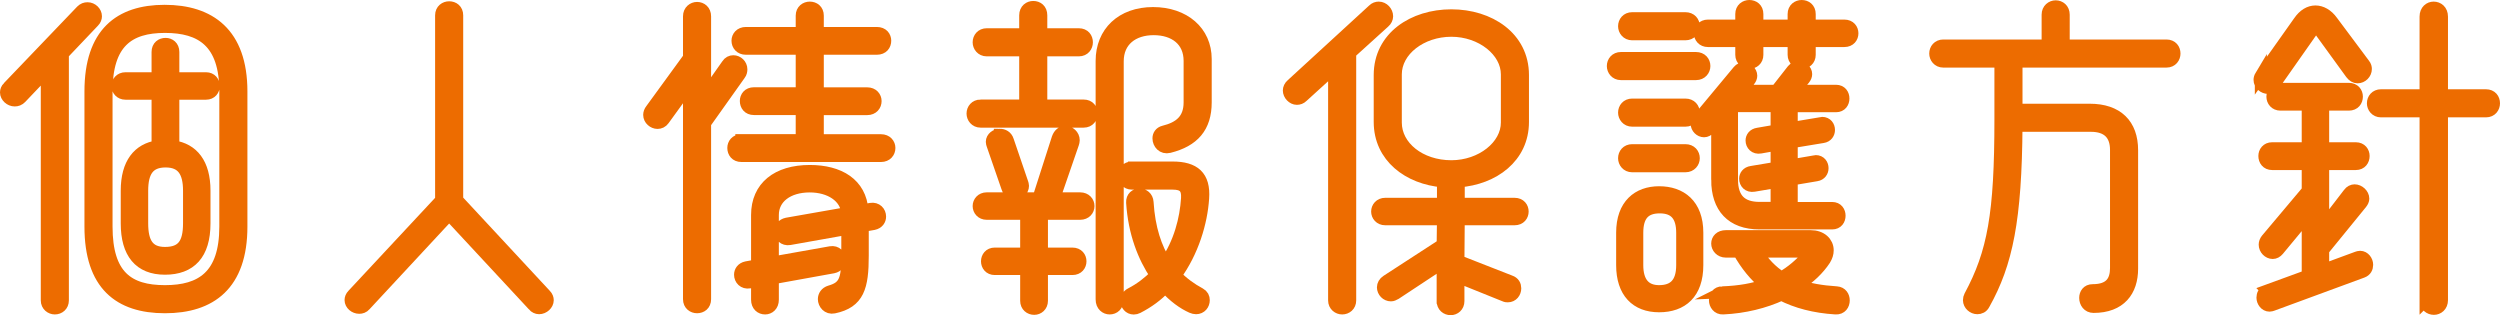
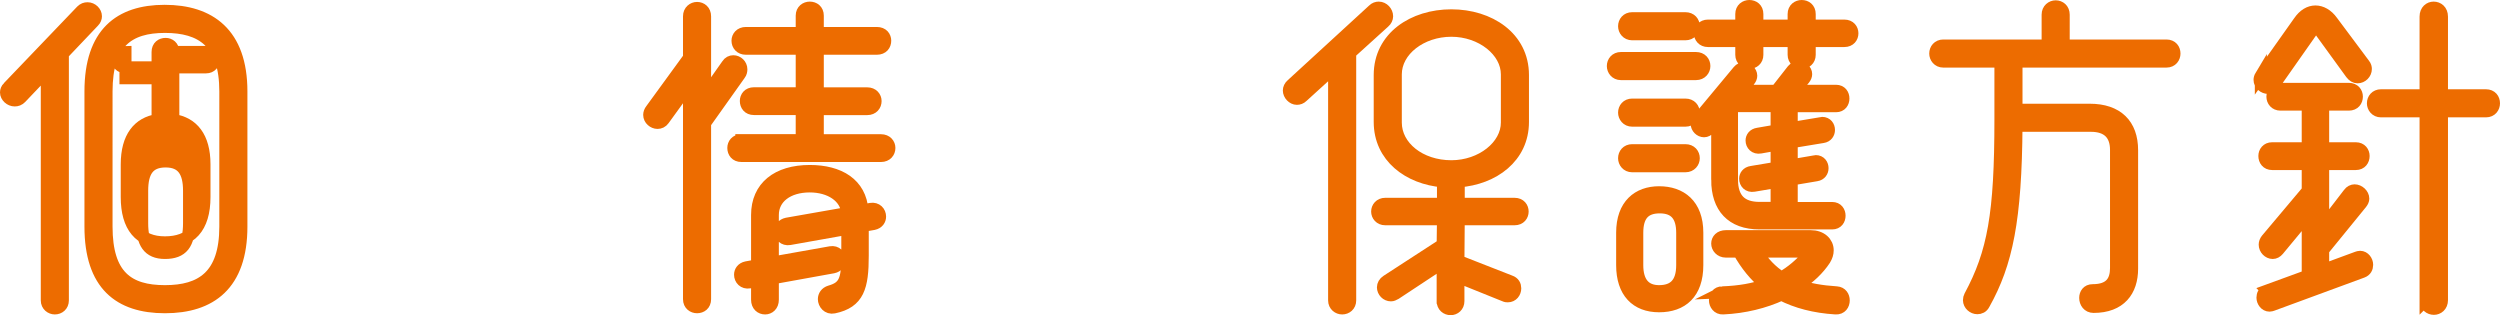
<svg xmlns="http://www.w3.org/2000/svg" id="_图层_2" data-name="图层 2" viewBox="0 0 311.42 39.25">
  <defs>
    <style>
      .cls-1 {
        fill: #ed6c00;
        stroke: #ed6c00;
        stroke-miterlimit: 10;
        stroke-width: 1.5px;
      }
    </style>
  </defs>
  <g id="_デザイン" data-name="デザイン">
    <g>
-       <path class="cls-1" d="M1.03,10.87L10.15,1.35c.24-.24,.48-.32,.76-.32,.56,0,1.04,.48,1.04,1,0,.2-.08,.44-.28,.64l-3.84,4.04v30.71c0,.64-.48,1-1,1-.48,0-1-.36-1-1V8.79l-3.24,3.4c-.24,.24-.48,.32-.76,.32-.56,0-1.08-.48-1.08-1,0-.2,.08-.44,.28-.64ZM11.27,28.23V11.39c0-7.24,3.64-10.04,9.24-10.04s9.56,2.8,9.56,10.04V28.23c0,7.24-3.84,10.04-9.52,10.04s-9.28-2.8-9.28-10.04Zm9.28,8.04c4.52,0,7.52-1.88,7.52-8.04V11.39c0-6.16-3-8.04-7.52-8.04s-7.28,1.92-7.28,8.04V28.23c0,6.16,2.72,8.04,7.28,8.04ZM15.63,9.75h4v-3.28c0-.68,.48-1,1-1,.48,0,.96,.32,.96,1v3.28h4.08c.64,0,.96,.48,.96,.96s-.32,.96-.96,.96h-4.08v6.56c2.4,.36,3.88,2.12,3.88,5.52v4.08c0,3.84-1.76,5.64-4.92,5.64s-4.76-1.96-4.76-5.64v-4.08c0-3.4,1.48-5.16,3.84-5.52v-6.56h-4c-.64,0-1-.48-1-.96s.36-.96,1-.96Zm4.92,21.76c2.16,0,3-1.12,3-3.68v-4.08c0-2.32-.8-3.64-2.92-3.64s-2.92,1.28-2.92,3.64v4.08c0,2.4,.76,3.68,2.84,3.68Z" />
-       <path class="cls-1" d="M66.43,38.02l-10.48-11.28-10.48,11.28c-.2,.24-.48,.32-.72,.32-.56,0-1.08-.44-1.08-.96,0-.2,.08-.44,.28-.64l11-11.8V1.91c0-.68,.52-1,1-1,.52,0,1,.32,1,1V24.91l11,11.84c.2,.2,.28,.44,.28,.64,0,.52-.52,1-1.08,1-.24,0-.52-.12-.72-.36Z" />
+       <path class="cls-1" d="M1.03,10.87L10.15,1.35c.24-.24,.48-.32,.76-.32,.56,0,1.04,.48,1.04,1,0,.2-.08,.44-.28,.64l-3.84,4.04v30.71c0,.64-.48,1-1,1-.48,0-1-.36-1-1V8.79l-3.24,3.4c-.24,.24-.48,.32-.76,.32-.56,0-1.08-.48-1.08-1,0-.2,.08-.44,.28-.64ZM11.27,28.23V11.39c0-7.24,3.64-10.04,9.24-10.04s9.56,2.8,9.56,10.04V28.23c0,7.24-3.84,10.04-9.52,10.04s-9.28-2.8-9.28-10.04Zm9.28,8.04c4.52,0,7.52-1.88,7.52-8.04V11.39c0-6.16-3-8.04-7.52-8.04s-7.28,1.92-7.28,8.04V28.23c0,6.16,2.72,8.04,7.28,8.04ZM15.63,9.75h4v-3.28c0-.68,.48-1,1-1,.48,0,.96,.32,.96,1h4.08c.64,0,.96,.48,.96,.96s-.32,.96-.96,.96h-4.08v6.56c2.4,.36,3.88,2.12,3.88,5.52v4.08c0,3.84-1.76,5.64-4.92,5.64s-4.76-1.96-4.76-5.64v-4.08c0-3.4,1.48-5.16,3.84-5.52v-6.56h-4c-.64,0-1-.48-1-.96s.36-.96,1-.96Zm4.92,21.76c2.16,0,3-1.12,3-3.68v-4.08c0-2.32-.8-3.64-2.92-3.64s-2.92,1.28-2.92,3.64v4.08c0,2.4,.76,3.68,2.84,3.68Z" />
      <path class="cls-1" d="M85.83,37.26V10.55l-3.16,4.36c-.2,.28-.48,.4-.76,.4-.52,0-1.04-.44-1.04-1,0-.2,.08-.44,.24-.64l4.72-6.48V2.03c0-.68,.52-1.04,1-1.04,.52,0,1,.36,1,1.04V11.99l2.76-3.92c.2-.32,.48-.44,.76-.44,.52,0,1,.44,1,1,0,.2-.04,.44-.2,.64l-4.32,6.08v21.92c0,.68-.48,1-1,1-.48,0-1-.32-1-1Zm6.52-19.8h7.52v-3.88h-5.96c-.68,0-1-.48-1-1,0-.48,.32-.96,1-.96h5.96V6.07h-6.96c-.68,0-1.04-.48-1.04-1,0-.48,.36-.96,1.04-.96h6.96V1.95c0-.68,.52-1,1-1,.52,0,1,.32,1,1v2.16h7.36c.72,0,1.04,.48,1.04,.96,0,.52-.32,1-1.04,1h-7.36v5.56h6.16c.68,0,1.04,.48,1.04,.96,0,.52-.36,1-1.04,1h-6.16v3.88h7.88c.68,0,1.04,.48,1.04,.96,0,.52-.36,1-1.04,1h-17.4c-.68,0-1-.48-1-1,0-.48,.32-.96,1-.96Zm.64,15.84l1.32-.24v-6.28c0-3.48,2.52-5.48,6.56-5.48,3.68,0,6.32,1.6,6.56,4.92l1.04-.2c.72-.12,1.16,.4,1.16,.96,0,.4-.24,.8-.8,.92l-1.36,.24v3.72c0,3.88-.52,5.8-3.6,6.44-.76,.16-1.24-.48-1.24-1.04,0-.4,.24-.8,.76-.96,1.84-.52,2.16-1.44,2.16-4.44v-3.36l-7.2,1.28c-.72,.12-1.16-.4-1.16-.96,0-.44,.28-.84,.84-.96l7.52-1.32c-.16-2.04-2.16-3.32-4.68-3.32-2.72,0-4.6,1.4-4.6,3.56v5.92l7.2-1.28c.72-.12,1.12,.4,1.12,.92,0,.44-.24,.84-.8,.96l-7.52,1.36v2.68c0,.72-.48,1.08-.96,1.08-.52,0-1-.36-1-1.08v-2.32l-.96,.16c-.72,.12-1.16-.4-1.16-.96,0-.4,.24-.8,.8-.92Z" />
-       <path class="cls-1" d="M122.15,13.15h5.56V6.27h-4.8c-.64,0-1-.52-1-1,0-.52,.36-1,1-1h4.8V1.91c0-.72,.52-1.04,1-1.04,.52,0,1,.32,1,1.04v2.36h4.68c.68,0,1,.48,1,1,0,.48-.32,1-1,1h-4.68v6.88h5.28c.68,0,1,.48,1,1,0,.48-.32,1-1,1h-12.84c-.64,0-1-.52-1-1,0-.52,.36-1,1-1Zm.76,11.56h6.44l2.4-7.48c.2-.56,.56-.8,.96-.8,.52,0,1.04,.44,1.04,1.04,0,.12-.04,.28-.08,.4l-2.36,6.84h3.24c.68,0,1.04,.48,1.04,.96s-.36,.96-1.04,.96h-4.76v4.96h3.8c.68,0,1,.48,1,.96s-.32,.96-1,.96h-3.8v3.96c0,.64-.48,1-.96,1-.52,0-1-.36-1-1v-3.96h-3.92c-.64,0-.96-.48-.96-.96s.32-.96,.96-.96h3.92v-4.96h-4.92c-.64,0-1-.48-1-.96s.36-.96,1-.96Zm1.64-7.92c.4,0,.84,.2,1,.72l1.8,5.28c.04,.12,.08,.24,.08,.36,0,.56-.48,.92-1,.92-.4,0-.8-.2-.96-.72l-1.84-5.32c-.04-.12-.08-.24-.08-.36,0-.52,.52-.88,1-.88Zm12.68,20.52V7.59c0-3.56,2.52-5.96,6.4-5.96s6.56,2.32,6.56,5.72v5.4c0,3.08-1.52,4.8-4.56,5.56-.8,.2-1.32-.44-1.32-1.08,0-.36,.2-.72,.68-.84,1.96-.48,3.2-1.48,3.2-3.64V7.59c0-2.56-1.88-3.96-4.48-3.96s-4.48,1.44-4.48,4v29.67c0,.76-.48,1.12-1,1.12-.48,0-1-.36-1-1.12Zm3.76-16.44h5.08c2.68,0,4,1.08,3.8,3.84-.2,3-1.28,6.64-3.44,9.6,.88,.92,1.92,1.68,3.04,2.28,.36,.2,.48,.48,.48,.8,0,.52-.36,1-.96,1-.16,0-.32-.04-.52-.12-1.08-.48-2.24-1.32-3.32-2.52-.96,1.04-2.12,1.88-3.44,2.56-.16,.08-.32,.12-.48,.12-.56,0-.92-.48-.92-.96,0-.32,.16-.68,.56-.88,1.24-.64,2.24-1.44,3.12-2.32-1.52-2.24-2.72-5.28-2.96-9.04-.04-.68,.44-1,.92-1s.96,.32,1,.96c.2,3.28,1.04,5.72,2.24,7.6,1.76-2.52,2.52-5.52,2.68-8.08,.08-1.32-.44-1.84-1.8-1.84h-5.08c-.64,0-1-.52-1-1,0-.52,.36-1,1-1Z" />
      <path class="cls-1" d="M160.91,10.55l10.16-9.32c.2-.2,.44-.28,.68-.28,.56,0,1.04,.52,1.04,1.08,0,.24-.12,.52-.36,.72l-4.24,3.84v30.83c0,.64-.48,1-1,1-.48,0-1-.36-1-1V8.43l-3.96,3.6c-.2,.2-.44,.28-.68,.28-.52,0-1-.52-1-1.04,0-.24,.12-.52,.36-.72Zm18.8,26.96v-4.8l-5.88,3.88c-.2,.12-.4,.2-.56,.2-.56,0-1-.48-1-1,0-.28,.16-.6,.48-.8l6.96-4.52,.04-3.16h-7.2c-.64,0-1-.48-1-.96s.36-.96,1-.96h7.2v-2.8c-4.28-.36-7.88-3.04-7.88-7.4v-5.84c0-4.72,4.2-7.44,8.92-7.44s8.92,2.72,8.92,7.44v5.84c0,4.4-3.68,7.08-8,7.4v2.8h6.96c.68,0,1,.48,1,.96s-.32,.96-1,.96h-6.96l-.04,5.2,6.44,2.52c.48,.16,.64,.52,.64,.88,0,.52-.36,1-.92,1-.12,0-.24,0-.4-.08l-5.76-2.32v3c0,.64-.48,1-.96,1-.52,0-1-.36-1-1Zm1.08-16.8c3.76,0,6.92-2.52,6.92-5.44v-6c0-2.92-3.16-5.44-6.92-5.44s-6.92,2.44-6.92,5.44v6c0,3,3,5.44,6.92,5.44Z" />
      <path class="cls-1" d="M201.91,7.23h9.36c.68,0,1.04,.48,1.04,1,0,.48-.36,1-1.04,1h-9.36c-.64,0-1-.52-1-1,0-.52,.36-1,1-1Zm4.76,16.72c2.68,0,4.76,1.52,4.76,5.04v4.04c0,3.52-1.92,5.12-4.76,5.12s-4.6-1.76-4.6-5.12v-4.04c0-3.48,2-5.04,4.6-5.04Zm-3.36-21.68h6.64c.68,0,1.04,.48,1.04,1,0,.48-.36,1-1.04,1h-6.64c-.64,0-1-.52-1-1,0-.52,.36-1,1-1Zm0,10.76h6.64c.68,0,1.04,.48,1.04,1,0,.48-.36,1-1.04,1h-6.64c-.64,0-1-.52-1-1,0-.52,.36-1,1-1Zm0,5.68h6.64c.68,0,1.04,.48,1.04,1,0,.48-.36,1-1.04,1h-6.64c-.64,0-1-.52-1-1,0-.52,.36-1,1-1Zm3.36,17.56c1.8,0,2.88-.92,2.88-3.24v-4.04c0-2.08-.88-3.16-2.8-3.16s-2.8,1.04-2.8,3.16v4.04c0,2.16,.96,3.24,2.72,3.24Zm7.24-13.88v-7.56l-.96,1.16c-.2,.24-.44,.36-.68,.36-.48,0-.92-.44-.92-.92,0-.2,.08-.44,.24-.64l4.96-5.96c.2-.24,.44-.32,.64-.32,.48,0,.96,.44,.96,.92,0,.2-.08,.4-.24,.6l-1.08,1.28h4.44l2.04-2.6c.2-.24,.48-.36,.72-.36,.48,0,.96,.4,.96,.88,0,.2-.08,.4-.24,.6l-1.24,1.48h5.2c.64,0,.92,.48,.92,.96s-.28,.96-.92,.96h-5.52v2.72l3.6-.6c.08,0,.16-.04,.2-.04,.56,0,.84,.44,.84,.88,0,.4-.24,.8-.76,.88l-3.88,.64v2.88l2.8-.48c.08,0,.16-.04,.2-.04,.56,0,.84,.44,.84,.88,0,.4-.24,.8-.76,.88l-3.08,.52v3.56h5.04c.64,0,.92,.48,.92,.96s-.28,.96-.92,.96h-9.04c-3.48,0-5.28-2-5.28-5.44Zm-1.16-19.2h4.16V1.75c0-.68,.52-1,1-1,.52,0,1,.32,1,1v1.44h4.52V1.75c0-.68,.52-1,1-1,.52,0,1,.32,1,1v1.44h4.32c.68,0,1,.48,1,.96s-.32,.96-1,.96h-4.32v1.72c0,.64-.48,1-1,1-.48,0-1-.36-1-1v-1.72h-4.52v1.72c0,.64-.48,1-1,1-.48,0-1-.36-1-1v-1.72h-4.16c-.64,0-1-.48-1-.96s.36-.96,1-.96Zm1.8,33.23c2.16-.08,3.96-.4,5.44-.96-1.36-1.08-2.48-2.48-3.4-4.12h-1.6c-.68,0-1.08-.52-1.08-1s.36-.92,1.08-.92h10.56c1.32,0,2.12,.8,2.12,1.76,0,.4-.12,.76-.36,1.16-.76,1.16-1.92,2.28-3.36,3.2,1.36,.48,2.96,.76,4.84,.88,.6,.04,.88,.52,.88,1,0,.52-.32,1.04-1,1-2.64-.16-4.88-.76-6.76-1.72-2.08,.96-4.6,1.6-7.28,1.72-.64,.04-1-.52-1-1,0-.52,.28-1,.92-1Zm4.64-10.52h2.12v-3.24l-2.84,.48c-.68,.12-1.08-.36-1.08-.88,0-.36,.24-.76,.8-.84l3.12-.52v-2.88l-2.04,.36c-.68,.12-1.08-.36-1.08-.88,0-.36,.24-.76,.8-.84l2.32-.4v-3.04h-5.56v9.16c0,2.44,1.2,3.52,3.44,3.52Zm2.72,8.68c1.32-.76,2.36-1.68,3.28-2.72,.08-.08,.12-.16,.12-.24,0-.16-.12-.28-.36-.28h-6.16c.88,1.4,1.88,2.44,3.12,3.24Z" />
      <path class="cls-1" d="M245.27,37.38c0-.16,.04-.32,.12-.48,2.92-5.44,3.8-10.2,3.8-22.04V7.67h-7.12c-.64,0-1-.52-1-1,0-.52,.36-1,1-1h13V1.83c0-.68,.52-1.04,1-1.04,.52,0,1,.36,1,1.04v3.84h12.8c.68,0,1,.48,1,1,0,.48-.32,1-1,1h-18.68v6h9.12c3.44,0,5.28,1.84,5.28,5.04v14.76c0,2.76-1.48,4.76-4.8,4.76-.68,0-1.04-.56-1.04-1.12,0-.48,.28-.96,.92-.96,2.24,0,2.92-1.16,2.92-2.76v-14.72c0-1.96-1.08-3-3.12-3h-9.28c-.08,11.72-1.2,17.12-4.04,22.2-.2,.4-.52,.52-.84,.52-.52,0-1.04-.44-1.04-1Z" />
      <path class="cls-1" d="M281.63,9.43l4.76-6.72c.6-.88,1.32-1.28,2.04-1.28s1.48,.4,2.08,1.24l4,5.36c.16,.2,.2,.4,.2,.56,0,.56-.48,1.04-1.04,1.04-.28,0-.56-.16-.8-.48l-3.92-5.4c-.12-.16-.28-.28-.44-.28s-.32,.12-.48,.32l-4.72,6.72c-.2,.28-.48,.44-.76,.44-.56,0-1.08-.44-1.08-1,0-.16,.04-.32,.16-.52Zm.8,26.76l5.04-1.84v-7.64l-3.68,4.44c-.2,.24-.44,.36-.68,.36-.52,0-1-.48-1-1.04,0-.2,.08-.44,.24-.64l5.12-6.08v-3.32h-4.44c-.64,0-.96-.48-.96-1,0-.48,.32-.96,.96-.96h4.44v-5.44h-3.4c-.64,0-1-.48-1-1,0-.48,.36-.96,1-.96h8.52c.68,0,1,.48,1,.96,0,.52-.32,1-1,1h-3.2v5.44h4.08c.64,0,.96,.48,.96,.96,0,.52-.32,1-.96,1h-4.08v7.84l3.2-4.16c.2-.28,.48-.4,.72-.4,.52,0,1.08,.48,1.08,1.04,0,.16-.08,.36-.24,.56l-4.76,5.84v2.48l4.24-1.56c.12-.04,.24-.08,.36-.08,.52,0,.88,.52,.88,1,0,.36-.16,.72-.6,.88l-11.2,4.12c-.12,.04-.24,.08-.36,.08-.52,0-.88-.52-.88-1,0-.36,.16-.72,.6-.88Zm19.72,1.2V13.87h-5.56c-.64,0-1-.52-1-1,0-.52,.36-1,1-1h5.56V2.07c0-.76,.52-1.12,1-1.12,.52,0,1.04,.36,1.04,1.12V11.87h5.48c.68,0,1,.48,1,1,0,.48-.32,1-1,1h-5.48v23.52c0,.72-.52,1.08-1,1.08-.52,0-1.04-.36-1.04-1.08Z" />
    </g>
  </g>
</svg>